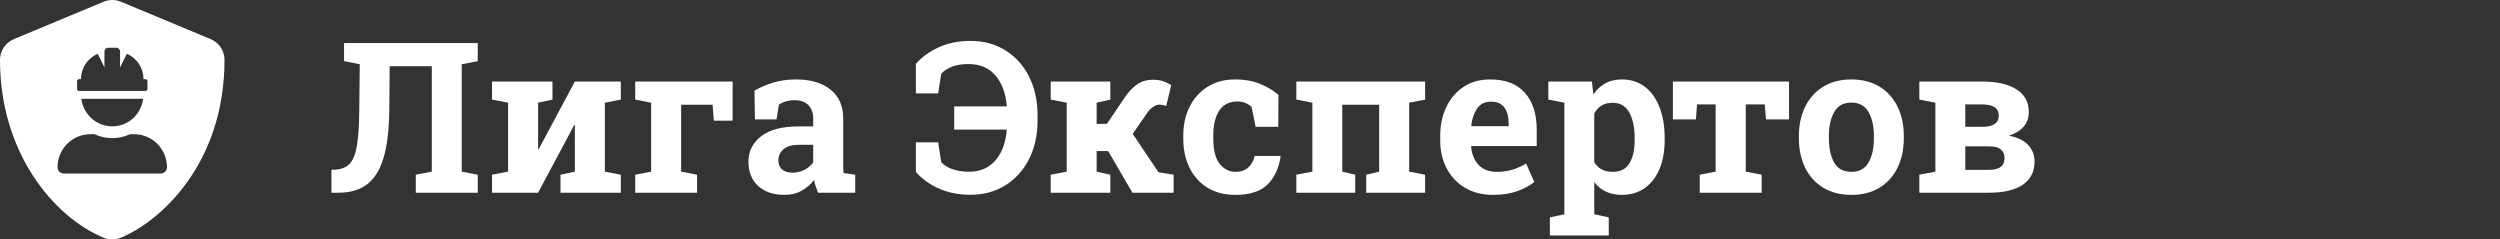
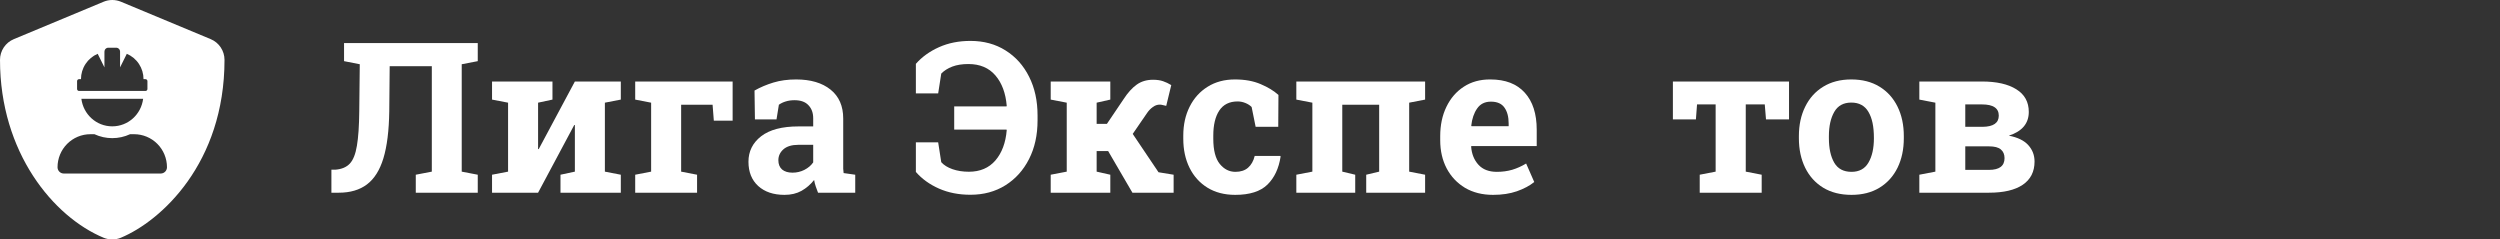
<svg xmlns="http://www.w3.org/2000/svg" width="5345" height="512" viewBox="0 0 5345 512" fill="none">
  <rect x="0" y="0" width="5345" height="512" fill="#333333" stroke="none" />
  <path d="M708.547 412V362.781H717.116C730.446 361.756 740.7 357.435 747.878 349.817C755.056 342.2 760.109 329.529 763.039 311.805C766.115 293.934 767.8 269.251 768.093 237.757L769.191 137.342L735.573 130.75V92.078H1021.44V130.75L987.16 137.342V366.956L1021.44 373.548V412H888.942V373.548L923.22 366.956V141.517H833.132L832.253 237.757C831.667 279.212 827.492 312.757 819.729 338.392C811.965 363.88 800.173 382.557 784.353 394.422C768.679 406.141 748.684 412 724.367 412H708.547Z" fill="white" />
  <path d="M1051.98 412V373.548L1086.26 366.956V219.52L1051.98 212.928V174.256H1181.18V212.928L1150.42 219.52V318.616L1151.74 318.836L1229.08 174.256H1327.3V212.928L1293.24 219.52V366.956L1327.3 373.548V412H1198.32V373.548L1229.08 366.956V267.42L1227.76 267.2L1150.42 412H1051.98Z" fill="white" />
  <path d="M1358.06 412V373.548L1392.12 366.956V219.52L1358.06 212.928V174.256H1566.36V257.972H1526.15L1523.51 223.914H1456.28V366.956L1490.33 373.548V412H1358.06Z" fill="white" />
  <path d="M1677.32 416.614C1653.74 416.614 1634.99 410.315 1621.07 397.718C1607.16 384.974 1600.2 367.688 1600.2 345.862C1600.2 323.597 1609.21 305.433 1627.22 291.37C1645.39 277.308 1672.05 270.276 1707.2 270.276H1738.62V252.698C1738.62 241.272 1735.26 232.044 1728.52 225.013C1721.93 217.835 1711.96 214.246 1698.63 214.246C1691.75 214.246 1685.52 215.125 1679.96 216.883C1674.54 218.494 1669.63 220.838 1665.24 223.914L1660.18 255.335H1614.04L1613.16 193.592C1625.61 186.561 1639.09 180.848 1653.59 176.453C1668.09 172.059 1684.28 169.861 1702.15 169.861C1733.21 169.861 1757.74 177.112 1775.76 191.614C1793.78 206.116 1802.79 226.697 1802.79 253.357V351.355C1802.79 354.578 1802.79 357.728 1802.79 360.804C1802.93 363.88 1803.22 366.956 1803.66 370.032L1828.49 373.548V412H1748.95C1747.34 407.898 1745.73 403.504 1744.12 398.816C1742.51 394.129 1741.33 389.441 1740.6 384.754C1732.99 394.422 1723.98 402.186 1713.58 408.045C1703.32 413.758 1691.24 416.614 1677.32 416.614ZM1694.46 369.153C1703.4 369.153 1711.82 367.176 1719.73 363.221C1727.79 359.119 1734.08 353.772 1738.62 347.181V309.607H1706.98C1692.92 309.607 1682.23 312.83 1674.9 319.275C1667.73 325.721 1664.14 333.484 1664.14 342.566C1664.14 351.062 1666.77 357.654 1672.05 362.342C1677.47 366.883 1684.94 369.153 1694.46 369.153Z" fill="white" />
  <path d="M2074.81 416.395C2049.9 416.395 2027.49 412 2007.57 403.211C1987.65 394.422 1971.17 382.557 1958.13 367.615V304.334H2005.81L2012.4 346.741C2017.97 353.04 2025.95 358.021 2036.35 361.683C2046.9 365.345 2058.62 367.176 2071.51 367.176C2095.39 367.176 2114.28 359.119 2128.2 343.006C2142.12 326.746 2150.17 305.14 2152.37 278.187L2151.93 277.088H2040.09V227.43H2151.93L2152.37 226.331C2150.17 199.231 2142.12 177.552 2128.2 161.292C2114.28 145.032 2095.02 136.902 2070.41 136.902C2057.08 136.902 2045.58 138.733 2035.92 142.396C2026.39 146.058 2018.56 151.038 2012.4 157.337L2005.81 199.744H1958.13V136.463C1971.17 121.668 1987.65 109.803 2007.57 100.867C2027.49 91.932 2049.9 87.464 2074.81 87.464C2103.37 87.464 2128.42 94.275 2149.95 107.898C2171.49 121.375 2188.26 140.125 2200.27 164.148C2212.28 188.025 2218.29 215.564 2218.29 246.766V257.532C2218.29 288.733 2212.21 316.272 2200.05 340.149C2187.89 364.026 2171.05 382.703 2149.51 396.18C2127.98 409.656 2103.08 416.395 2074.81 416.395Z" fill="white" />
  <path d="M2246.41 412V373.548L2280.69 366.956V219.52L2246.41 212.928V174.256H2373.85V212.928L2344.63 219.52V264.783H2366.6L2402.2 212.049C2411.13 198.279 2420.44 187.952 2430.1 181.067C2439.77 174.036 2451.49 170.521 2465.26 170.521C2473.46 170.521 2480.57 171.546 2486.57 173.597C2492.58 175.647 2498.44 178.431 2504.15 181.946L2493.39 226.331C2489.28 225.306 2486.43 224.646 2484.82 224.354C2483.35 223.914 2481.52 223.694 2479.32 223.694C2474.34 223.694 2469.51 225.379 2464.82 228.748C2460.13 232.117 2456.03 236.365 2452.52 241.492L2421.75 286.316L2476.91 368.274L2509.21 373.548V412H2421.1L2369.24 323.011H2344.63V366.956L2373.85 373.548V412H2246.41Z" fill="white" />
  <path d="M2640.82 416.614C2617.97 416.614 2598.2 411.487 2581.5 401.233C2564.94 390.979 2552.2 376.844 2543.26 358.826C2534.33 340.809 2529.86 320.081 2529.86 296.644V290.052C2529.86 266.761 2534.4 246.106 2543.48 228.089C2552.57 209.925 2565.38 195.716 2581.94 185.462C2598.49 175.062 2617.97 169.861 2640.38 169.861C2661.62 169.861 2680.01 173.23 2695.53 179.969C2711.06 186.561 2723.66 194.251 2733.33 203.04L2732.89 271.155H2684.55L2675.98 228.748C2672.46 225.232 2668 222.376 2662.58 220.179C2657.16 217.981 2651.66 216.883 2646.1 216.883C2628.52 216.883 2615.41 223.401 2606.76 236.438C2598.27 249.329 2594.02 267.2 2594.02 290.052V296.644C2594.02 321.106 2598.63 339.051 2607.86 350.477C2617.09 361.756 2628.22 367.396 2641.26 367.396C2652.54 367.396 2661.55 364.466 2668.29 358.606C2675.17 352.601 2679.93 344.178 2682.57 333.338H2737.28L2737.94 334.656C2734.13 359.998 2724.76 379.993 2709.82 394.642C2694.88 409.29 2671.88 416.614 2640.82 416.614Z" fill="white" />
  <path d="M2771.56 412V373.548L2805.84 366.956V219.52L2771.56 212.928V174.256H3046.88V212.928L3012.82 219.52V366.956L3046.88 373.548V412H2920.97V373.548L2948.66 366.956V223.914H2869.78V366.956L2897.46 373.548V412H2771.56Z" fill="white" />
  <path d="M3192.12 416.614C3169.26 416.614 3149.34 411.634 3132.35 401.673C3115.5 391.565 3102.39 377.723 3093.02 360.145C3083.79 342.566 3079.18 322.498 3079.18 299.939V291.15C3079.18 267.566 3083.57 246.692 3092.36 228.528C3101.15 210.218 3113.53 195.862 3129.49 185.462C3145.61 174.915 3164.58 169.715 3186.4 169.861C3218.48 169.861 3243.02 179.31 3260.01 198.206C3277 216.956 3285.5 243.323 3285.5 277.308V312.244H3145.75L3145.31 313.562C3146.49 329.236 3151.69 342.127 3160.92 352.234C3170.14 362.342 3183.25 367.396 3200.25 367.396C3211.96 367.396 3222.88 365.931 3232.99 363.001C3243.24 359.925 3253.2 355.457 3262.87 349.598L3280.23 389.148C3270.41 397.059 3258.03 403.65 3243.09 408.924C3228.3 414.051 3211.31 416.614 3192.12 416.614ZM3146.19 269.837H3225.51V264.124C3225.51 249.769 3222.51 238.416 3216.51 230.066C3210.65 221.57 3200.98 217.322 3187.5 217.322C3174.61 217.322 3164.8 222.229 3158.06 232.044C3151.32 241.712 3147.15 253.943 3145.53 268.738L3146.19 269.837Z" fill="white" />
-   <path d="M3313.62 503.406V464.734L3344.61 458.143V219.52L3310.33 212.928V174.256H3403.49L3406.57 201.941C3413.6 191.688 3422.1 183.777 3432.06 178.211C3442.02 172.645 3453.88 169.861 3467.65 169.861C3486.84 169.861 3503.25 175.135 3516.87 185.682C3530.5 196.082 3540.9 210.657 3548.07 229.407C3555.4 248.157 3559.06 270.057 3559.06 295.105V299.72C3559.06 323.157 3555.4 343.665 3548.07 361.243C3540.75 378.675 3530.2 392.298 3516.43 402.112C3502.81 411.78 3486.4 416.614 3467.21 416.614C3442.17 416.614 3422.61 407.532 3408.55 389.368V458.143L3439.53 464.734V503.406H3313.62ZM3448.1 367.396C3464.5 367.396 3476.37 361.316 3483.69 349.158C3491.16 337 3494.9 320.521 3494.9 299.72V295.105C3494.9 272.693 3491.09 254.529 3483.47 240.613C3475.86 226.697 3463.92 219.739 3447.66 219.739C3429.79 219.739 3416.75 227.356 3408.55 242.591V346.741C3416.6 360.511 3429.79 367.396 3448.1 367.396Z" fill="white" />
  <path d="M3633.99 412V373.548L3668.04 366.956V223.255H3628.27L3625.86 255.335H3576.64V174.256H3824.93V255.335H3775.71L3773.07 223.255H3732.42V366.956L3766.48 373.548V412H3633.99Z" fill="white" />
-   <path d="M3958.52 416.614C3934.94 416.614 3914.72 411.487 3897.88 401.233C3881.18 390.979 3868.36 376.771 3859.43 358.606C3850.49 340.296 3846.02 319.275 3846.02 295.545V290.931C3846.02 267.347 3850.49 246.473 3859.43 228.309C3868.36 209.998 3881.18 195.716 3897.88 185.462C3914.72 175.062 3934.79 169.861 3958.08 169.861C3981.52 169.861 4001.59 174.988 4018.29 185.242C4035.13 195.496 4048.02 209.778 4056.96 228.089C4065.9 246.253 4070.36 267.2 4070.36 290.931V295.545C4070.36 319.275 4065.9 340.296 4056.96 358.606C4048.02 376.771 4035.21 390.979 4018.51 401.233C4001.81 411.487 3981.81 416.614 3958.52 416.614ZM3958.52 367.396C3975.08 367.396 3987.16 360.804 3994.78 347.62C4002.54 334.437 4006.42 317.078 4006.42 295.545V290.931C4006.42 269.837 4002.54 252.625 3994.78 239.295C3987.01 225.965 3974.78 219.3 3958.08 219.3C3941.38 219.3 3929.23 225.965 3921.61 239.295C3913.99 252.625 3910.18 269.837 3910.18 290.931V295.545C3910.18 317.225 3913.99 334.656 3921.61 347.84C3929.23 360.877 3941.53 367.396 3958.52 367.396Z" fill="white" />
+   <path d="M3958.52 416.614C3934.94 416.614 3914.72 411.487 3897.88 401.233C3881.18 390.979 3868.36 376.771 3859.43 358.606C3850.49 340.296 3846.02 319.275 3846.02 295.545V290.931C3846.02 267.347 3850.49 246.473 3859.43 228.309C3868.36 209.998 3881.18 195.716 3897.88 185.462C3914.72 175.062 3934.79 169.861 3958.08 169.861C3981.52 169.861 4001.59 174.988 4018.29 185.242C4035.13 195.496 4048.02 209.778 4056.96 228.089C4065.9 246.253 4070.36 267.2 4070.36 290.931V295.545C4070.36 319.275 4065.9 340.296 4056.96 358.606C4048.02 376.771 4035.21 390.979 4018.51 401.233C4001.81 411.487 3981.81 416.614 3958.52 416.614ZM3958.52 367.396C3975.08 367.396 3987.16 360.804 3994.78 347.62C4002.54 334.437 4006.42 317.078 4006.42 295.545C4006.42 269.837 4002.54 252.625 3994.78 239.295C3987.01 225.965 3974.78 219.3 3958.08 219.3C3941.38 219.3 3929.23 225.965 3921.61 239.295C3913.99 252.625 3910.18 269.837 3910.18 290.931V295.545C3910.18 317.225 3913.99 334.656 3921.61 347.84C3929.23 360.877 3941.53 367.396 3958.52 367.396Z" fill="white" />
  <path d="M4103.54 412V373.548L4137.82 366.956V219.52L4103.54 212.928V174.256H4237.14C4268.78 174.256 4293.39 179.822 4310.96 190.955C4328.69 201.941 4337.55 218.055 4337.55 239.295C4337.55 263.904 4323.34 280.823 4294.92 290.052C4313.82 293.714 4327.66 300.452 4336.45 310.267C4345.39 320.081 4349.86 331.8 4349.86 345.423C4349.86 367.103 4341.43 383.655 4324.59 395.081C4307.89 406.36 4283.86 412 4252.52 412H4103.54ZM4201.76 271.155H4238.89C4261.89 270.862 4273.39 262.879 4273.39 247.205C4273.39 231.238 4261.45 223.255 4237.58 223.255H4201.76V271.155ZM4201.76 363.221H4252.3C4274.56 363.221 4285.7 354.871 4285.7 338.172C4285.7 330.115 4283.06 323.89 4277.79 319.495C4272.66 315.101 4264.24 312.903 4252.52 312.903H4201.76V363.221Z" fill="white" />
  <path fill-rule="evenodd" clip-rule="evenodd" d="M258.5 3.675L450.5 83.675C468.3 91.075 480 108.575 480 127.975C480 349.275 344.1 472.575 258.4 508.275C246.6 513.175 233.3 513.175 221.5 508.275C114.5 463.675 0 326.475 0 127.975C0 108.575 11.7 91.075 29.6 83.675L221.6 3.675C227.449 1.249 233.718 0 240.05 0C246.382 0 252.651 1.249 258.5 3.675ZM311.036 194.469H168.964C167.856 194.469 166.793 194.026 166.01 193.238C165.226 192.449 164.786 191.38 164.786 190.266V173.453C164.786 172.338 165.226 171.269 166.01 170.481C166.793 169.693 167.856 169.25 168.964 169.25H173.143C173.139 157.68 176.526 146.366 182.881 136.723C189.235 127.079 198.275 119.534 208.87 115.03L223.286 144.031V110.406C223.286 108.177 224.166 106.039 225.733 104.462C227.301 102.886 229.426 102 231.643 102H248.357C250.574 102 252.699 102.886 254.267 104.462C255.834 106.039 256.714 108.177 256.714 110.406V144.031L271.13 115.03C281.725 119.534 290.765 127.079 297.119 136.723C303.474 146.366 306.861 157.68 306.857 169.25H311.036C312.144 169.25 313.207 169.693 313.99 170.481C314.774 171.269 315.214 172.338 315.214 173.453V190.266C315.214 191.38 314.774 192.449 313.99 193.238C313.207 194.026 312.144 194.469 311.036 194.469ZM278.077 286.938H286.8C305.418 286.938 323.274 294.377 336.439 307.619C349.604 320.862 357 338.822 357 357.55C357 361.117 355.591 364.538 353.084 367.061C350.576 369.583 347.175 371 343.629 371H136.371C132.825 371 129.424 369.583 126.916 367.061C124.409 364.538 123 361.117 123 357.55C123 338.822 130.396 320.862 143.561 307.619C150.08 301.062 157.819 295.861 166.336 292.313C174.853 288.764 183.981 286.938 193.2 286.938H201.923C213.862 292.476 226.853 295.344 240 295.344C253.147 295.344 266.138 292.476 278.077 286.938ZM306.016 211.281C301.864 244.412 274.066 270.125 240 270.125C205.934 270.125 178.136 244.412 173.984 211.281H306.016Z" fill="white" />
</svg>